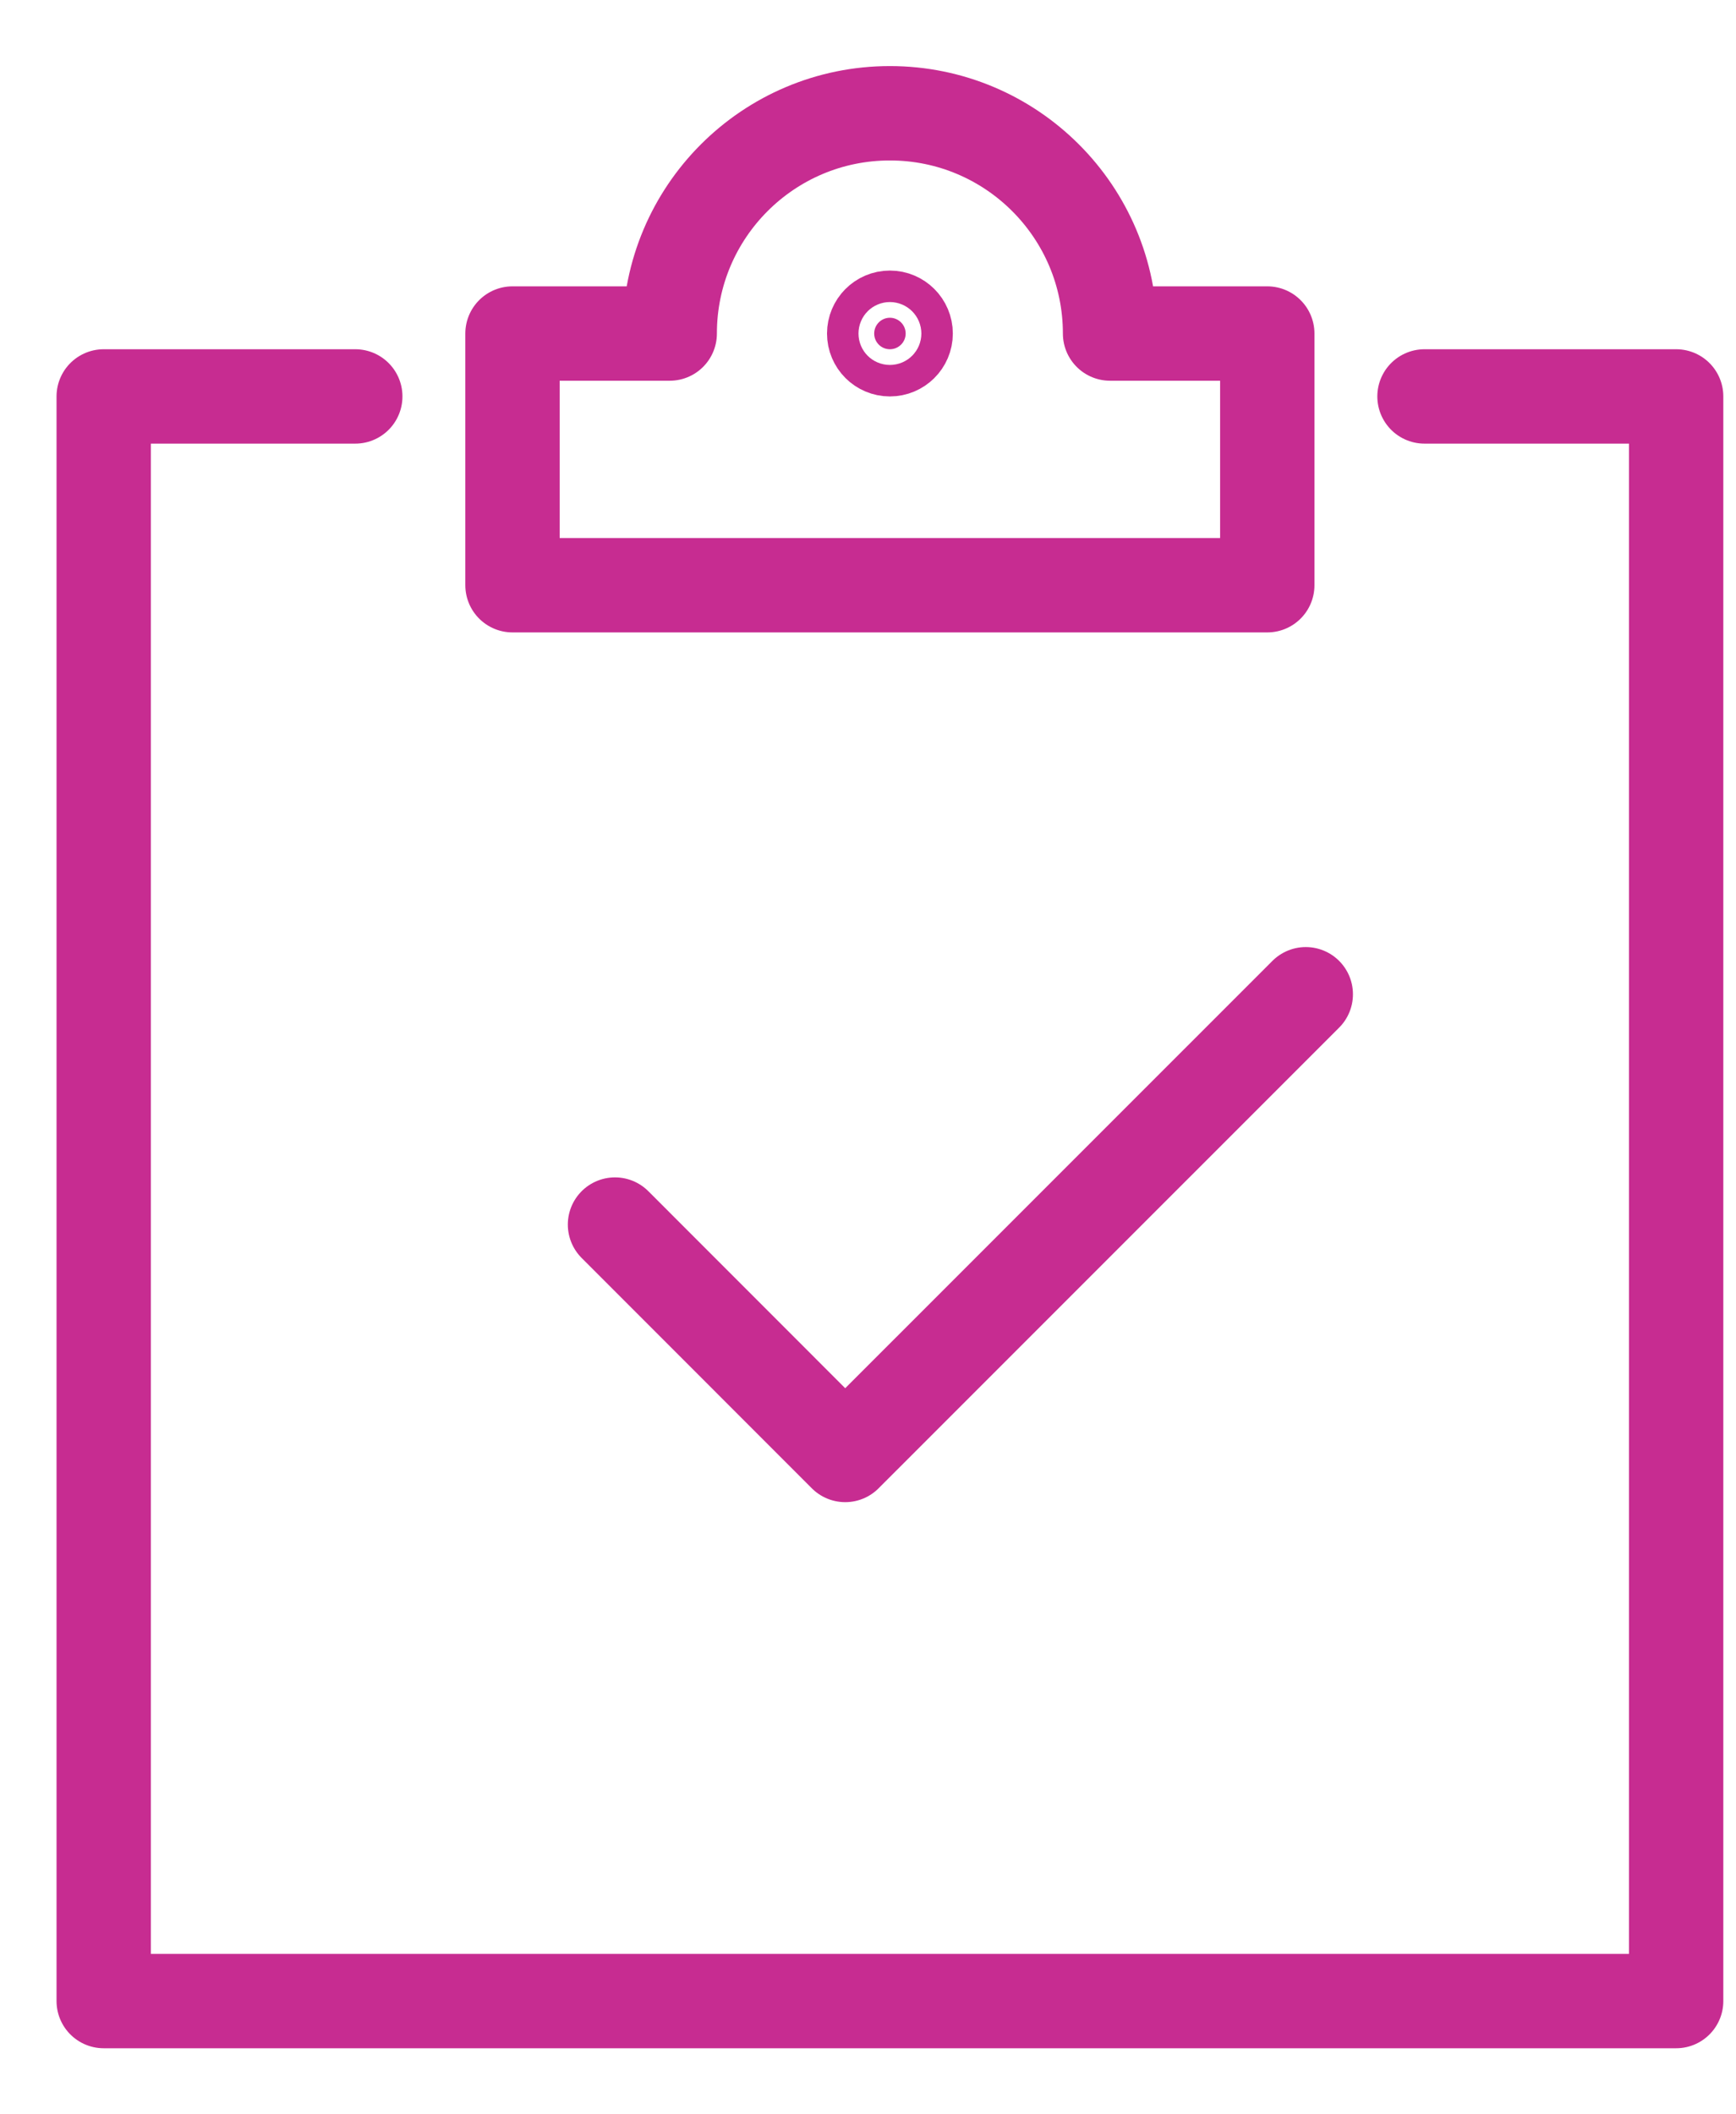
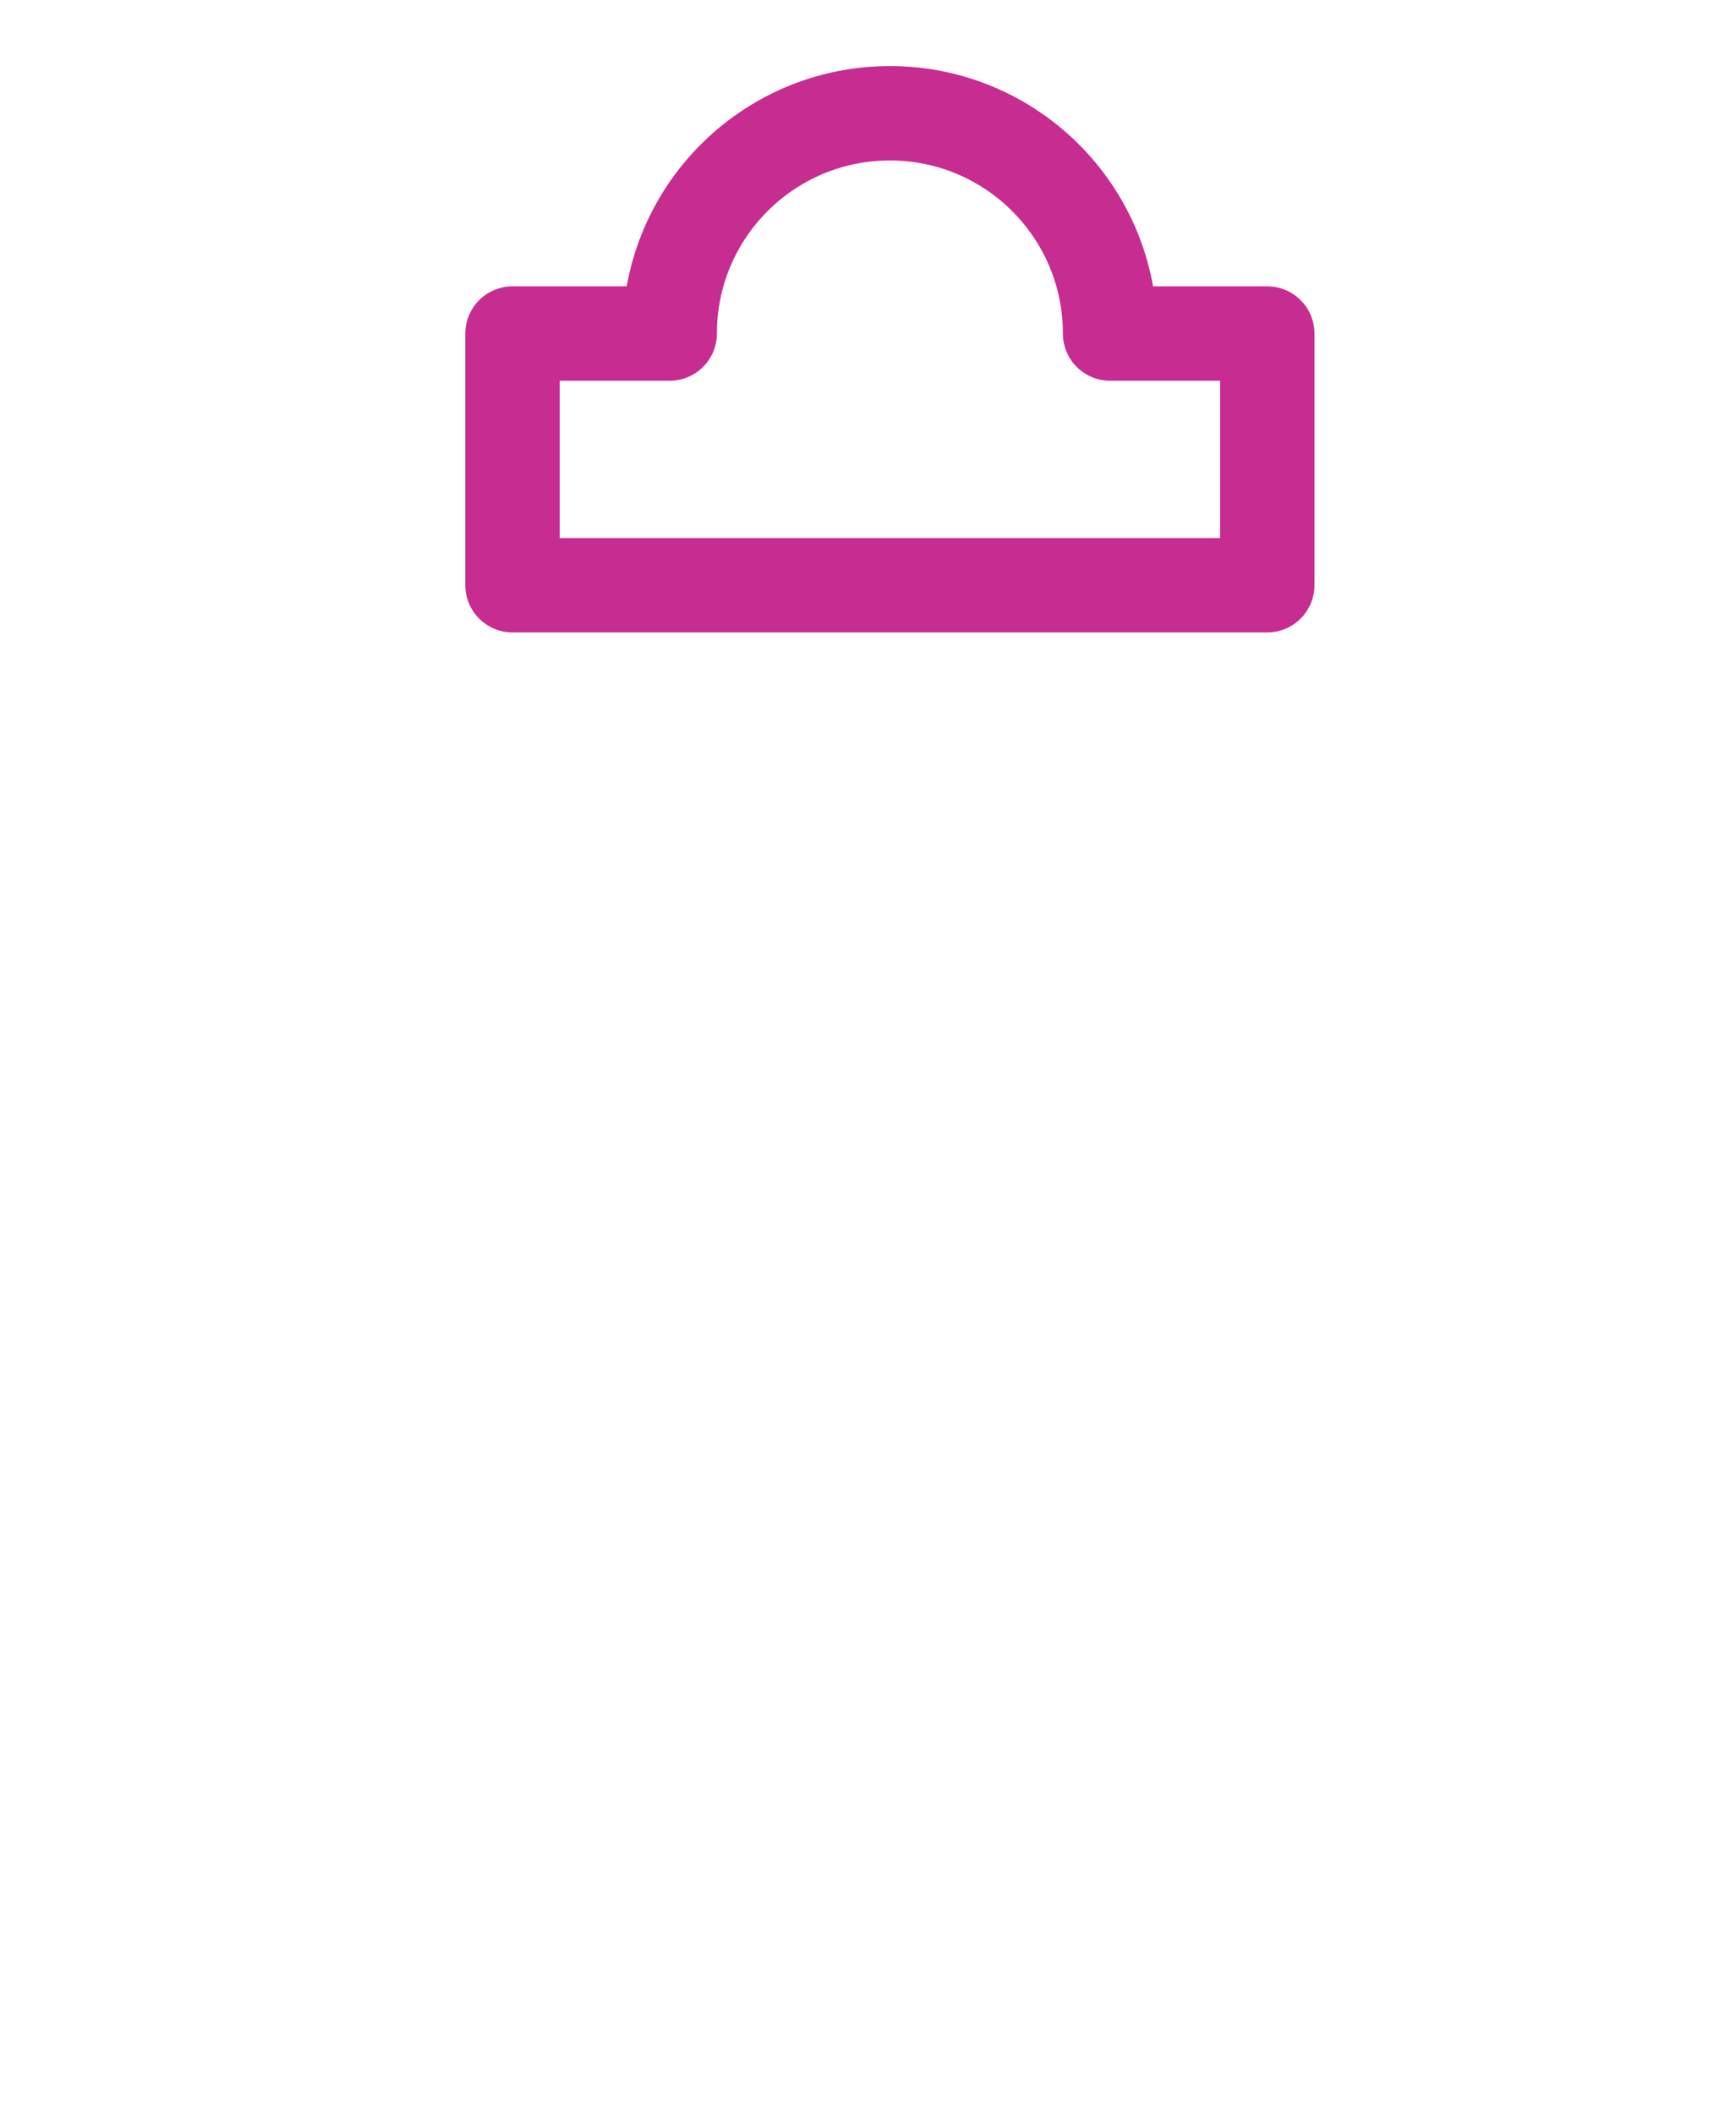
<svg xmlns="http://www.w3.org/2000/svg" width="23" height="28" viewBox="0 0 23 28" fill="none">
  <g id="Page-1">
    <g id="Desktop-HD">
      <g id="Create-new-tasks">
-         <path id="Path" d="M8.148 16.217L11.198 19.268L17.3 13.167" stroke="#C72C91" stroke-width="1.25" stroke-linecap="round" stroke-linejoin="round" />
-         <path id="Path_2" d="M18.873 5.25H22.207V26.5H1.374V5.25H4.707" stroke="#C72C91" stroke-width="1.25" stroke-linecap="round" stroke-linejoin="round" />
        <path id="Path_3" fill-rule="evenodd" clip-rule="evenodd" d="M14.707 4.417C14.707 2.806 13.401 1.5 11.79 1.5C10.179 1.5 8.873 2.806 8.873 4.417H6.79V7.75H16.79V4.417H14.707Z" stroke="#C72C91" stroke-width="1.25" stroke-linecap="round" stroke-linejoin="round" />
-         <path id="Oval" d="M11.999 4.417C11.999 4.532 11.905 4.625 11.79 4.625C11.675 4.625 11.582 4.532 11.582 4.417C11.582 4.302 11.675 4.208 11.79 4.208C11.905 4.208 11.999 4.302 11.999 4.417Z" fill="#C72C91" stroke="#C72C91" stroke-width="1.25" />
      </g>
    </g>
  </g>
</svg>